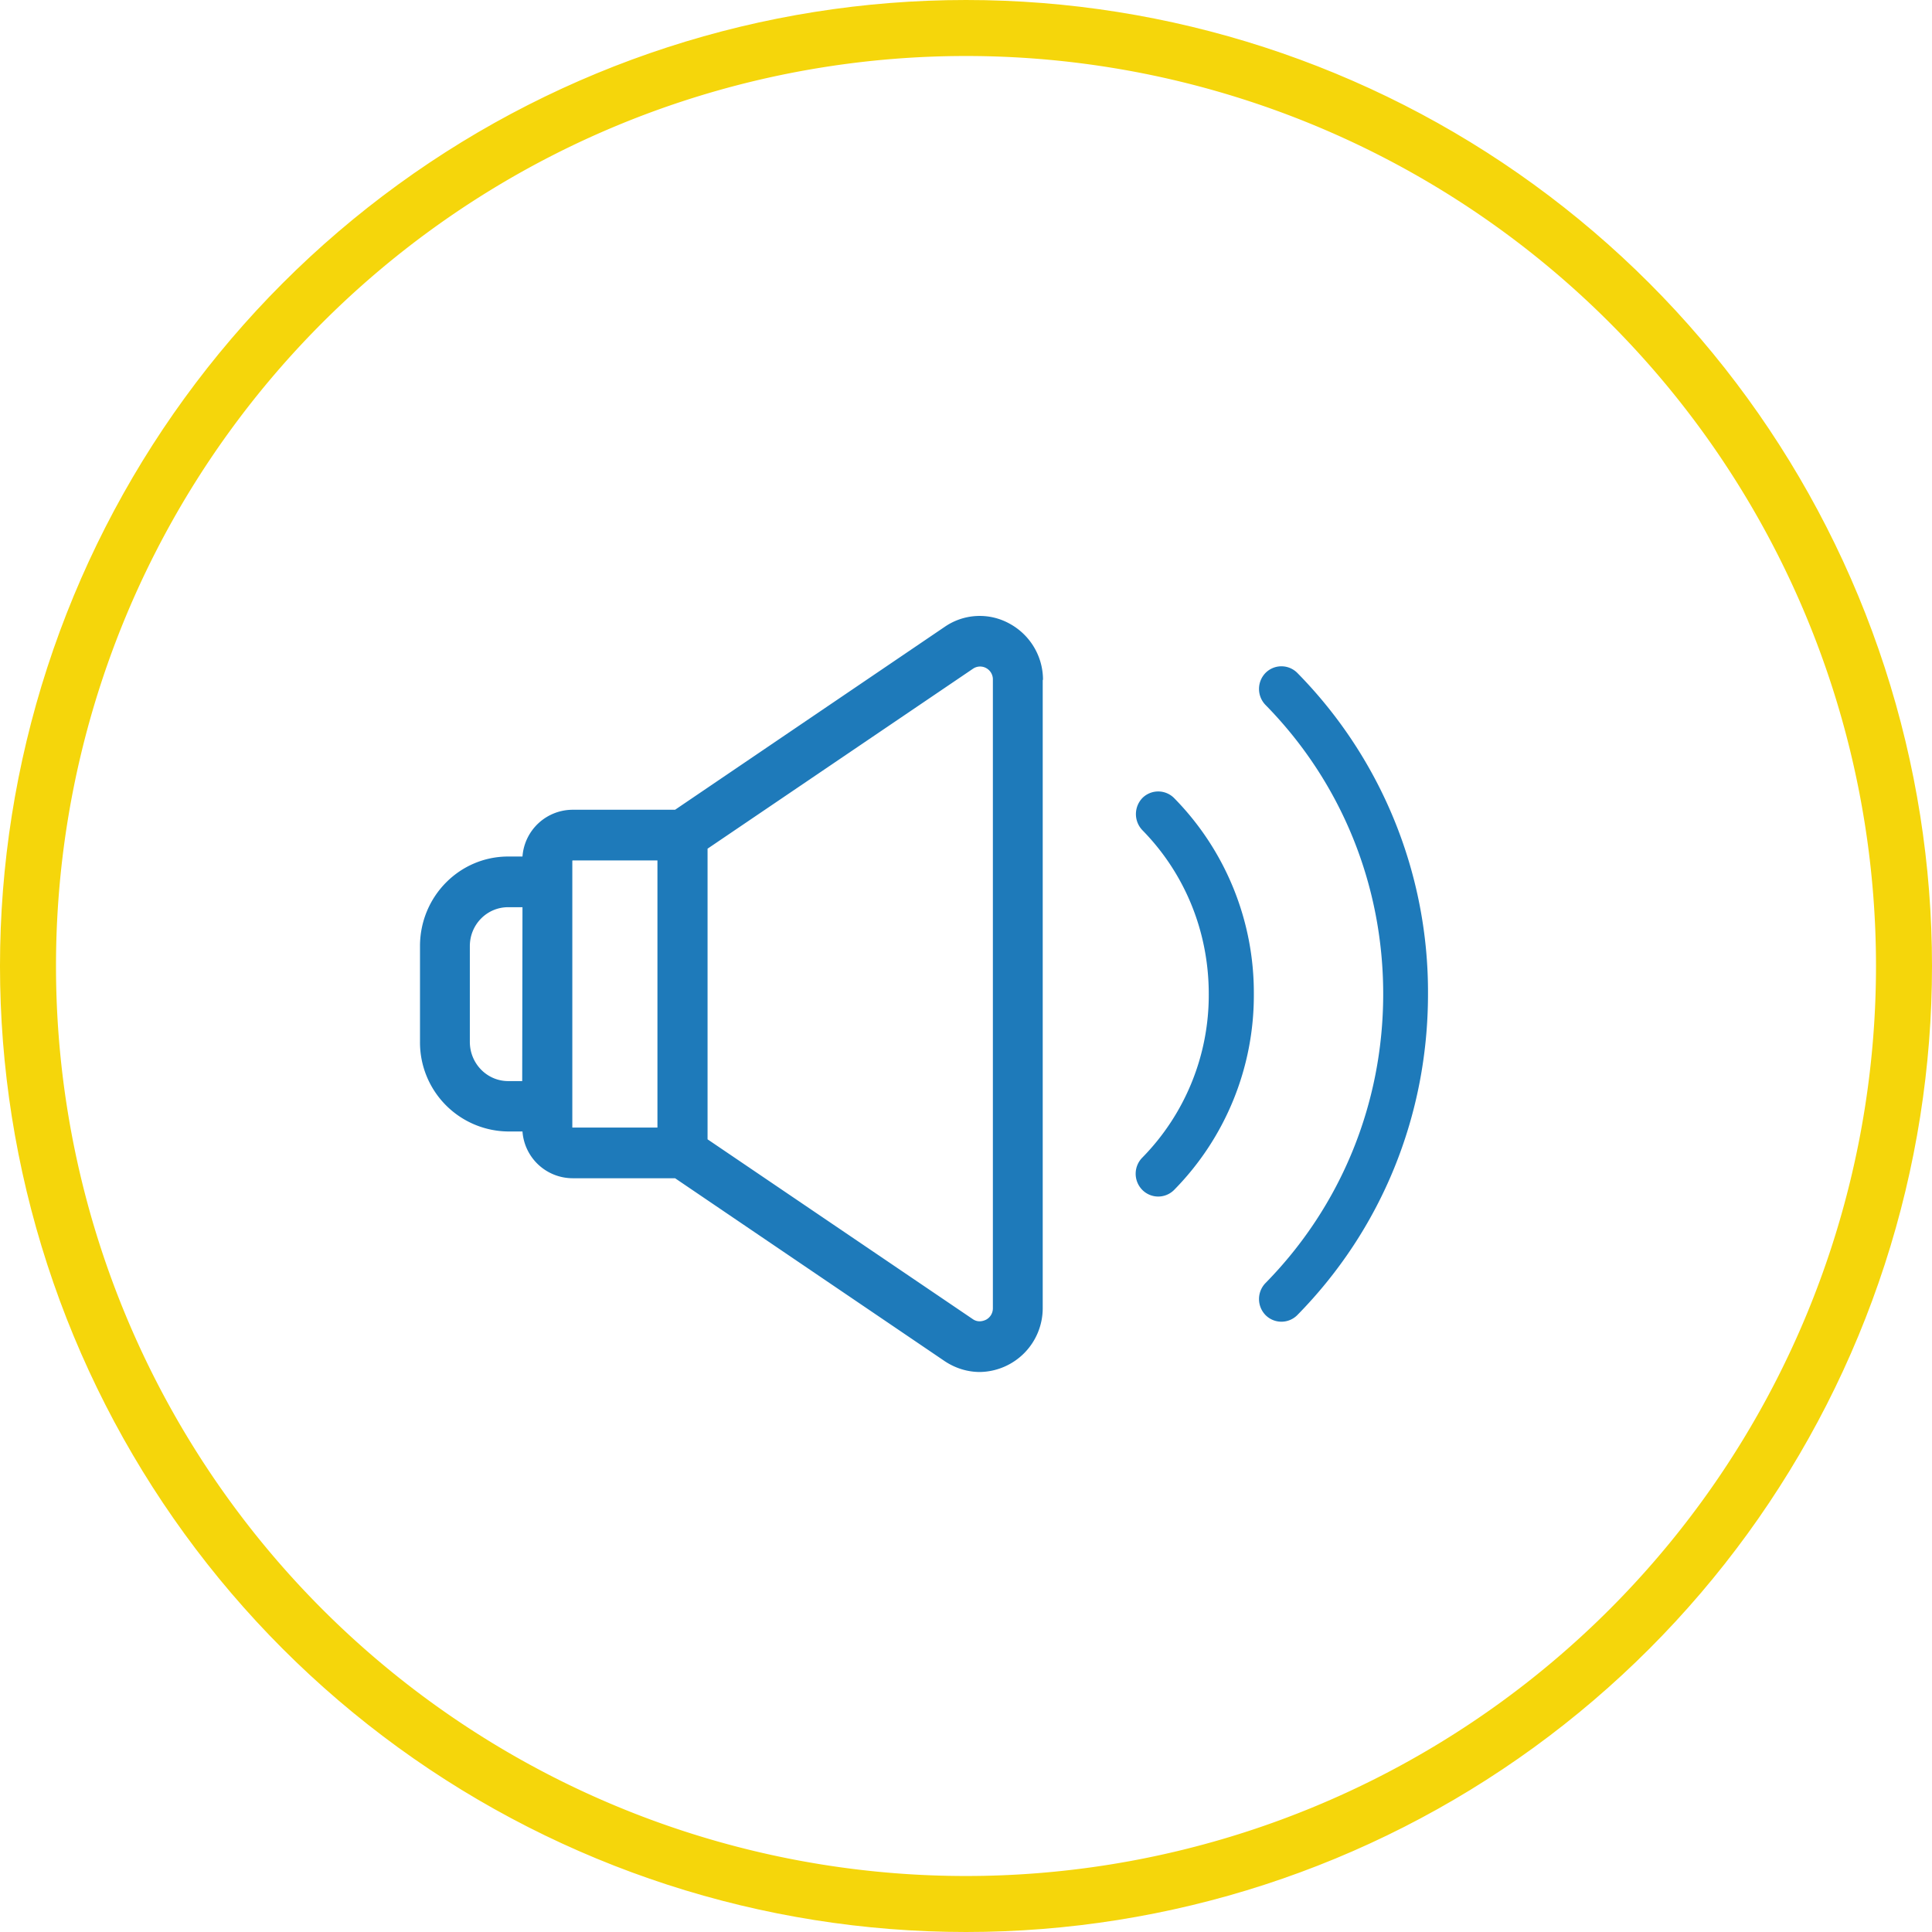
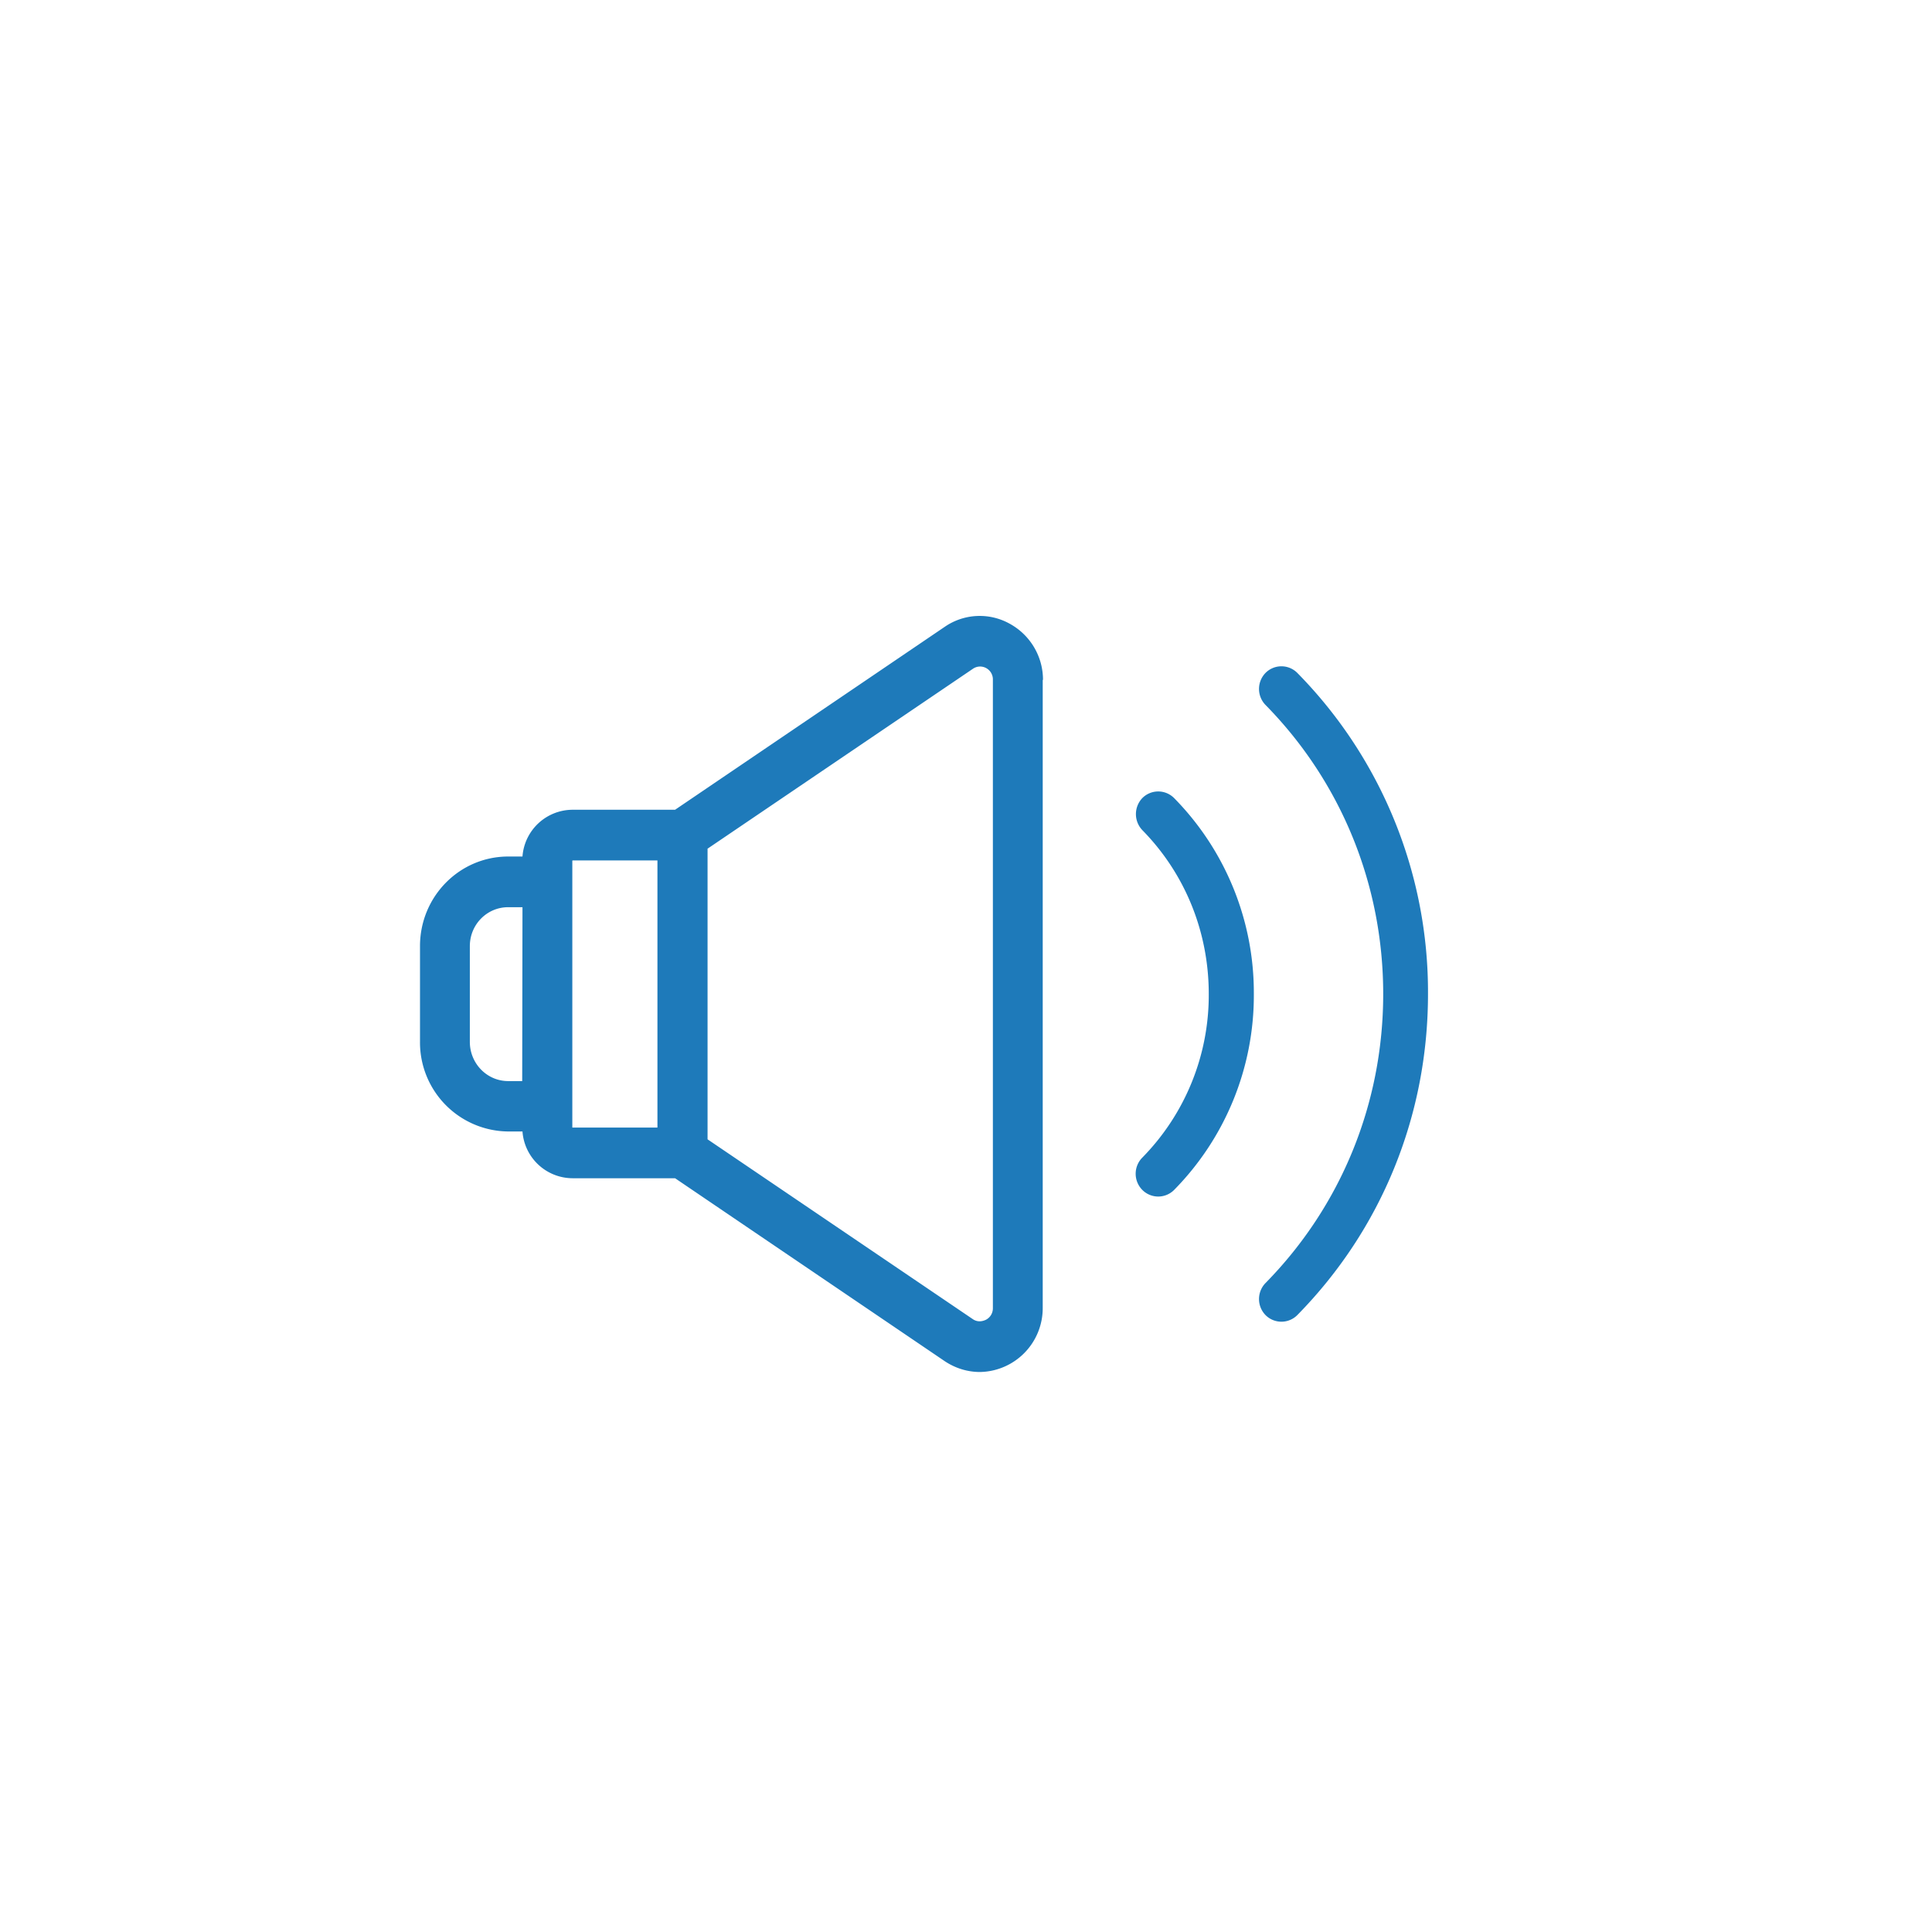
<svg xmlns="http://www.w3.org/2000/svg" xmlns:xlink="http://www.w3.org/1999/xlink" width="69" height="69" viewBox="0 0 69 69">
  <defs>
-     <path id="a" d="M1217.5 2417a34.5 34.5 0 1 1 0 69 34.5 34.5 0 0 1 0-69z" />
    <path id="c" d="M1220.24 2441.28v22.44a2.28 2.28 0 0 1-2.24 2.28c-.44 0-.87-.13-1.25-.38l-9.64-6.54h-3.66a1.8 1.8 0 0 1-1.79-1.67h-.51a3.18 3.18 0 0 1-3.15-3.2v-3.42c0-1.77 1.41-3.2 3.15-3.2h.51a1.8 1.8 0 0 1 1.79-1.67h3.66l9.64-6.54a2.2 2.2 0 0 1 2.3-.11c.74.4 1.2 1.17 1.2 2.01zm-18.58 8.12h-.51c-.76 0-1.37.62-1.37 1.39v3.42c0 .77.61 1.4 1.37 1.4h.5zm4.82-1.67h-3.03l-.01.01v9.53h3.04zm11.98-6.45a.46.46 0 0 0-.24-.42.45.45 0 0 0-.48.03l-9.47 6.42v10.38l9.47 6.42c.2.14.4.06.48.02a.46.46 0 0 0 .24-.41zm15.54 11.22c0 4.34-1.66 8.41-4.67 11.47a.8.8 0 0 1-1.13 0 .82.82 0 0 1 0-1.15c2.7-2.75 4.2-6.42 4.2-10.32 0-3.9-1.5-7.57-4.2-10.32a.82.82 0 0 1 0-1.15.8.8 0 0 1 1.13 0 16.24 16.24 0 0 1 4.67 11.47zm-6.22 0a9.9 9.9 0 0 1-2.85 7 .8.8 0 0 1-1.13 0 .82.82 0 0 1 0-1.16 8.28 8.28 0 0 0 2.37-5.84c0-2.21-.84-4.29-2.37-5.85a.83.83 0 0 1 0-1.15.8.8 0 0 1 1.13 0 9.91 9.91 0 0 1 2.85 7z" />
    <clipPath id="b">
      <use fill="#fff" xlink:href="#a" />
    </clipPath>
  </defs>
  <use fill="#fff" fill-opacity="0" stroke="#f5d60b" stroke-miterlimit="50" stroke-width="4" clip-path="url(&quot;#b&quot;)" xlink:href="#a" transform="translate(-1183 -2417)" />
  <use fill="#1e7aba" xlink:href="#c" transform="translate(-1183 -2417)" />
</svg>